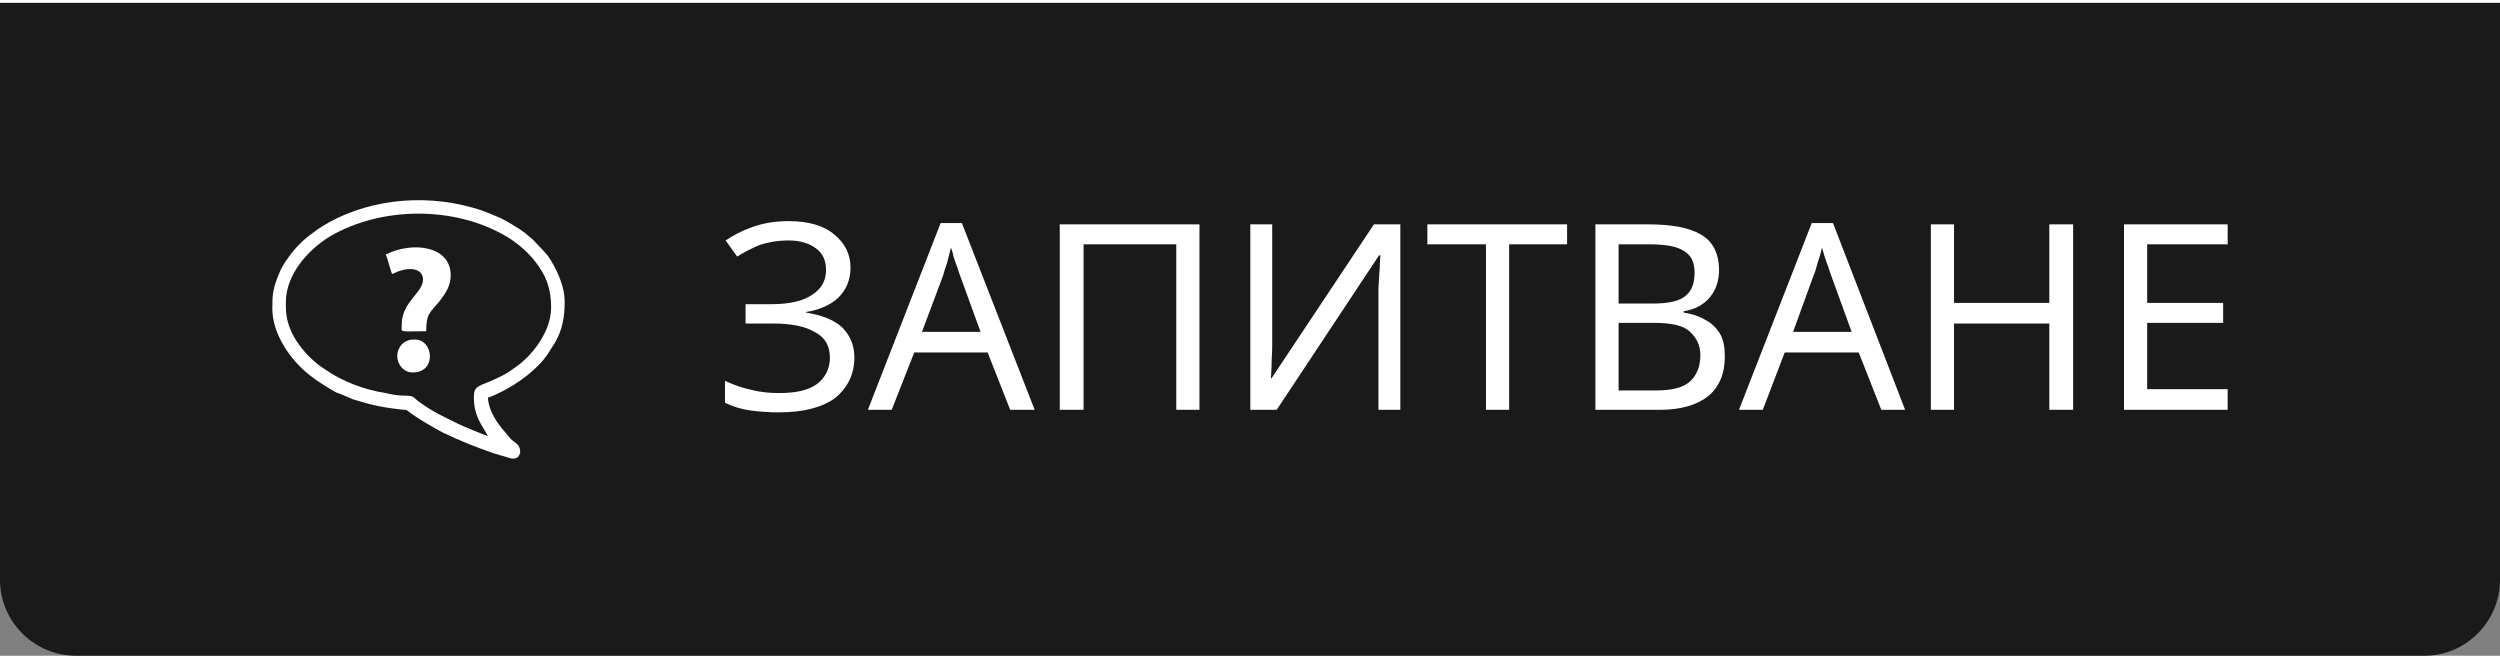
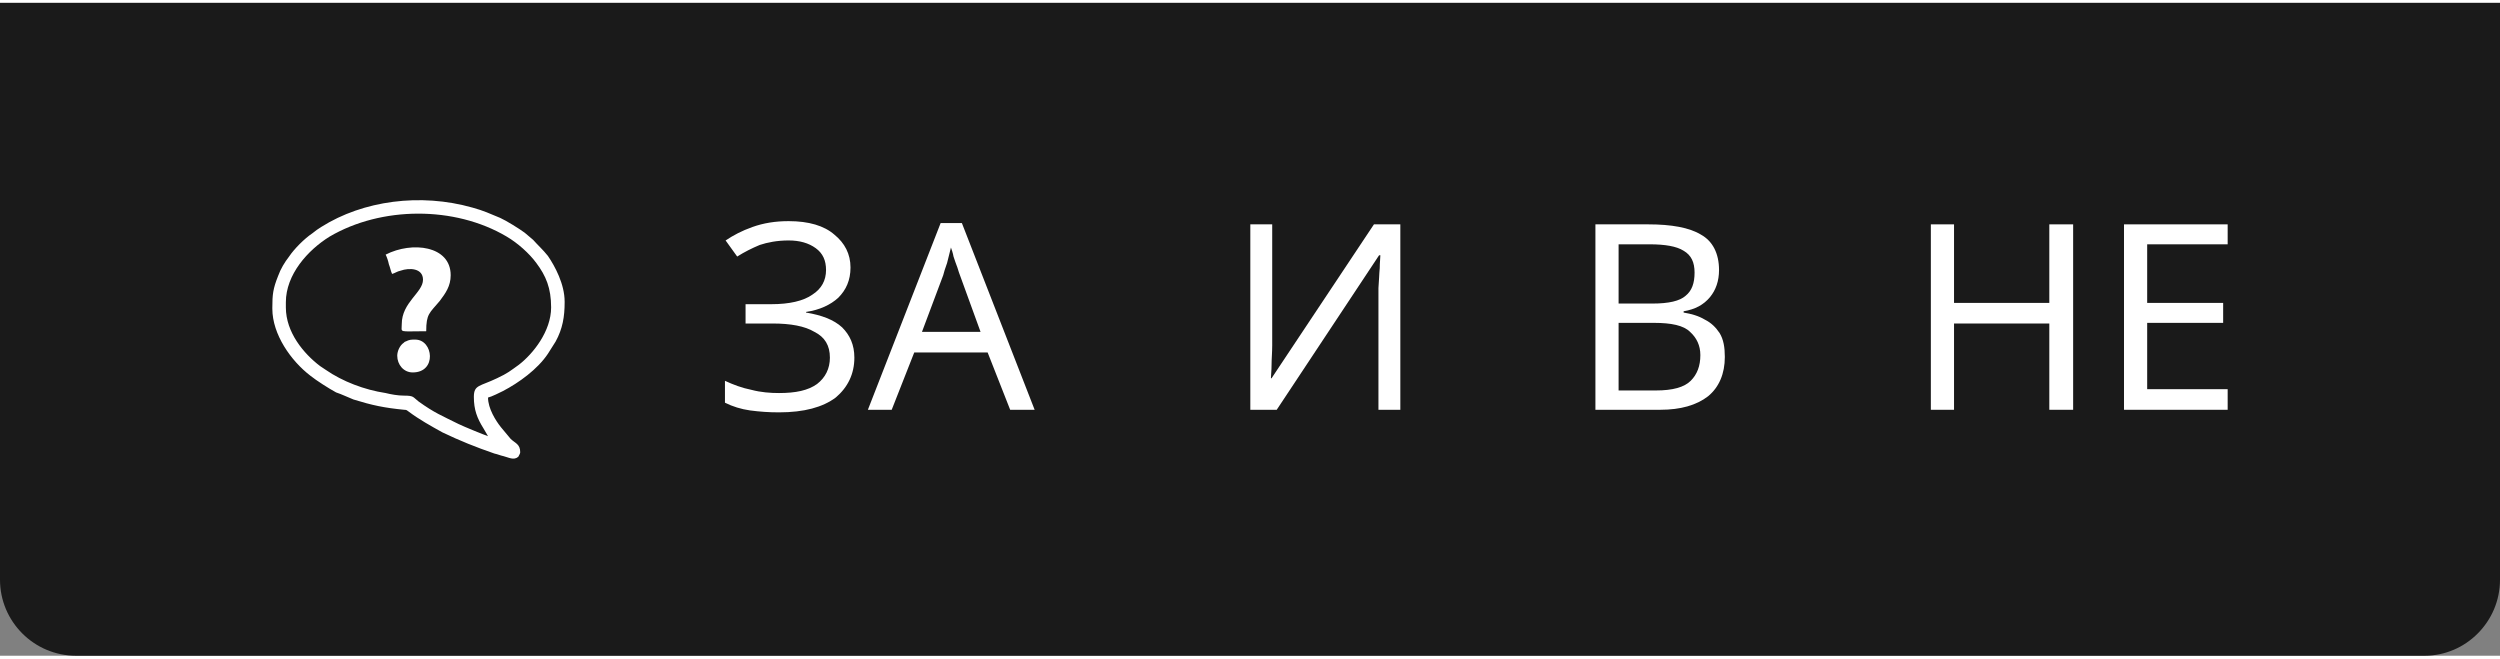
<svg xmlns="http://www.w3.org/2000/svg" xml:space="preserve" width="186px" height="49px" version="1.1" shape-rendering="geometricPrecision" text-rendering="geometricPrecision" image-rendering="optimizeQuality" fill-rule="evenodd" clip-rule="evenodd" viewBox="0 0 38830 10140">
  <rect x="0" y="0" width="38830" height="10140" fill="#808080" stroke="none" />
  <g id="Layer_x0020_1">
-     <path fill="#1A1A1A" d="M0 0l38830 0 0 8960c0,650 -530,1180 -1170,1180l-36480 0c-650,0 -1180,-530 -1180,-1180l0 -8960z" />
+     <path fill="#1A1A1A" d="M0 0l38830 0 0 8960c0,650 -530,1180 -1170,1180l-36480 0c-650,0 -1180,-530 -1180,-1180l0 -8960" />
    <path fill="white" fill-rule="nonzero" d="M13210 4110c0,200 -70,350 -190,470 -120,110 -290,190 -500,220l0 10c240,40 430,110 560,230 120,120 190,270 190,470 0,250 -100,460 -290,620 -200,150 -490,230 -880,230 -160,0 -300,-10 -450,-30 -140,-20 -270,-60 -390,-120l0 -340c130,60 260,110 410,140 150,40 300,50 430,50 260,0 450,-40 590,-140 130,-100 200,-240 200,-410 0,-190 -80,-320 -240,-400 -150,-90 -370,-130 -650,-130l-420 0 0 -300 400 0c280,0 500,-50 640,-150 140,-90 210,-220 210,-380 0,-150 -50,-260 -160,-340 -110,-80 -250,-120 -420,-120 -180,0 -330,30 -450,70 -120,50 -240,110 -350,180l-180 -250c120,-80 250,-150 420,-210 170,-60 350,-90 560,-90 310,0 550,70 710,210 160,130 250,300 250,510z" />
    <path id="_1" fill="white" fill-rule="nonzero" d="M15690 6320l-350 -890 -1140 0 -350 890 -370 0 1130 -2900 330 0 1130 2900 -380 0zm-780 -2090c-10,-20 -20,-60 -40,-120 -20,-50 -40,-110 -60,-170 -10,-60 -30,-110 -40,-140 -20,80 -40,160 -60,240 -30,80 -50,150 -60,190l-330 880 910 0 -320 -880z" />
-     <polygon id="_2" fill="white" fill-rule="nonzero" points="16460,6320 16460,3440 18630,3440 18630,6320 18270,6320 18270,3750 16830,3750 16830,6320 " />
    <path id="_3" fill="white" fill-rule="nonzero" d="M19420 3440l340 0 0 1580c0,90 0,190 0,300 0,110 -10,210 -10,300 0,100 -10,160 -10,210l10 0 1590 -2390 410 0 0 2880 -340 0 0 -1570c0,-100 0,-200 0,-320 10,-110 10,-210 20,-310 0,-90 10,-160 10,-200l-20 0 -1590 2400 -410 0 0 -2880z" />
-     <polygon id="_4" fill="white" fill-rule="nonzero" points="23440,6320 23080,6320 23080,3750 22170,3750 22170,3440 24340,3440 24340,3750 23440,3750 " />
    <path id="_5" fill="white" fill-rule="nonzero" d="M25600 3440c360,0 640,50 820,160 180,100 280,290 280,550 0,170 -50,310 -140,420 -100,120 -230,190 -410,220l0 20c120,20 230,50 330,110 100,50 170,120 230,210 60,100 80,220 80,370 0,260 -90,470 -260,610 -180,140 -430,210 -740,210l-1010 0 0 -2880 820 0zm70 1230c250,0 420,-40 510,-120 100,-80 140,-200 140,-360 0,-160 -50,-270 -170,-340 -110,-70 -290,-100 -530,-100l-480 0 0 920 530 0zm-530 300l0 1050 580 0c260,0 440,-50 540,-150 100,-100 150,-230 150,-400 0,-150 -60,-270 -160,-360 -100,-100 -290,-140 -560,-140l-550 0z" />
-     <path id="_6" fill="white" fill-rule="nonzero" d="M29220 6320l-350 -890 -1150 0 -340 890 -370 0 1130 -2900 330 0 1120 2900 -370 0zm-780 -2090c-10,-20 -20,-60 -40,-120 -20,-50 -40,-110 -60,-170 -20,-60 -30,-110 -40,-140 -20,80 -40,160 -70,240 -20,80 -40,150 -60,190l-320 880 910 0 -320 -880z" />
    <polygon id="_7" fill="white" fill-rule="nonzero" points="32200,6320 31830,6320 31830,4980 30350,4980 30350,6320 29990,6320 29990,3440 30350,3440 30350,4660 31830,4660 31830,3440 32200,3440 " />
    <polygon id="_8" fill="white" fill-rule="nonzero" points="34600,6320 32990,6320 32990,3440 34600,3440 34600,3750 33350,3750 33350,4660 34530,4660 34530,4970 33350,4970 33350,6000 34600,6000 " />
    <path fill="white" d="M8560 4730c0,-300 -80,-490 -230,-690 -110,-150 -290,-310 -460,-410 -810,-480 -1950,-470 -2750,0 -340,210 -680,590 -680,1020l0 80c0,390 280,720 530,910 30,20 60,40 90,60 260,180 600,310 930,360 80,20 190,40 280,40 160,0 140,20 230,90 250,180 360,220 620,350 80,40 400,170 460,190 -20,-40 -50,-80 -70,-120 -100,-160 -150,-290 -150,-490 0,-190 90,-160 360,-290 170,-80 200,-110 340,-210 220,-170 500,-520 500,-890zm-2390 750c0,140 100,260 240,260 380,0 320,-510 40,-510 -70,0 -90,0 -150,30 -10,0 -20,10 -30,20 -60,40 -100,130 -100,200zm-180 -1570c20,40 40,100 50,150 20,50 30,110 50,150 40,-10 80,-40 130,-50 140,-50 350,-40 350,140 0,200 -330,350 -330,690 0,140 -60,110 380,110 0,-270 50,-280 210,-470 90,-120 170,-230 170,-400 0,-460 -600,-530 -1010,-320zm2780 730l0 10c0,220 -30,410 -140,610l-120 190c-160,240 -450,450 -700,580 -40,20 -180,90 -230,100 0,170 120,360 200,460l150 180c70,70 150,80 150,210 0,20 -20,50 -30,70 -70,60 -150,10 -230,-10 -50,-10 -90,-30 -140,-40 -290,-100 -540,-200 -810,-330 -180,-100 -360,-200 -520,-320 -30,-20 -30,-30 -70,-30 -310,-30 -500,-70 -790,-160 -100,-40 -180,-80 -270,-110 -110,-60 -300,-180 -400,-260 -300,-230 -590,-640 -590,-1040l0 -10 0 -10c0,-200 10,-290 90,-490 40,-110 100,-210 170,-300 80,-120 240,-280 360,-360 50,-40 90,-70 140,-100 650,-410 1540,-530 2350,-300 180,50 260,90 430,160 90,40 300,170 380,230l130 110c80,90 150,150 230,250 110,160 260,440 260,710z" />
  </g>
</svg>